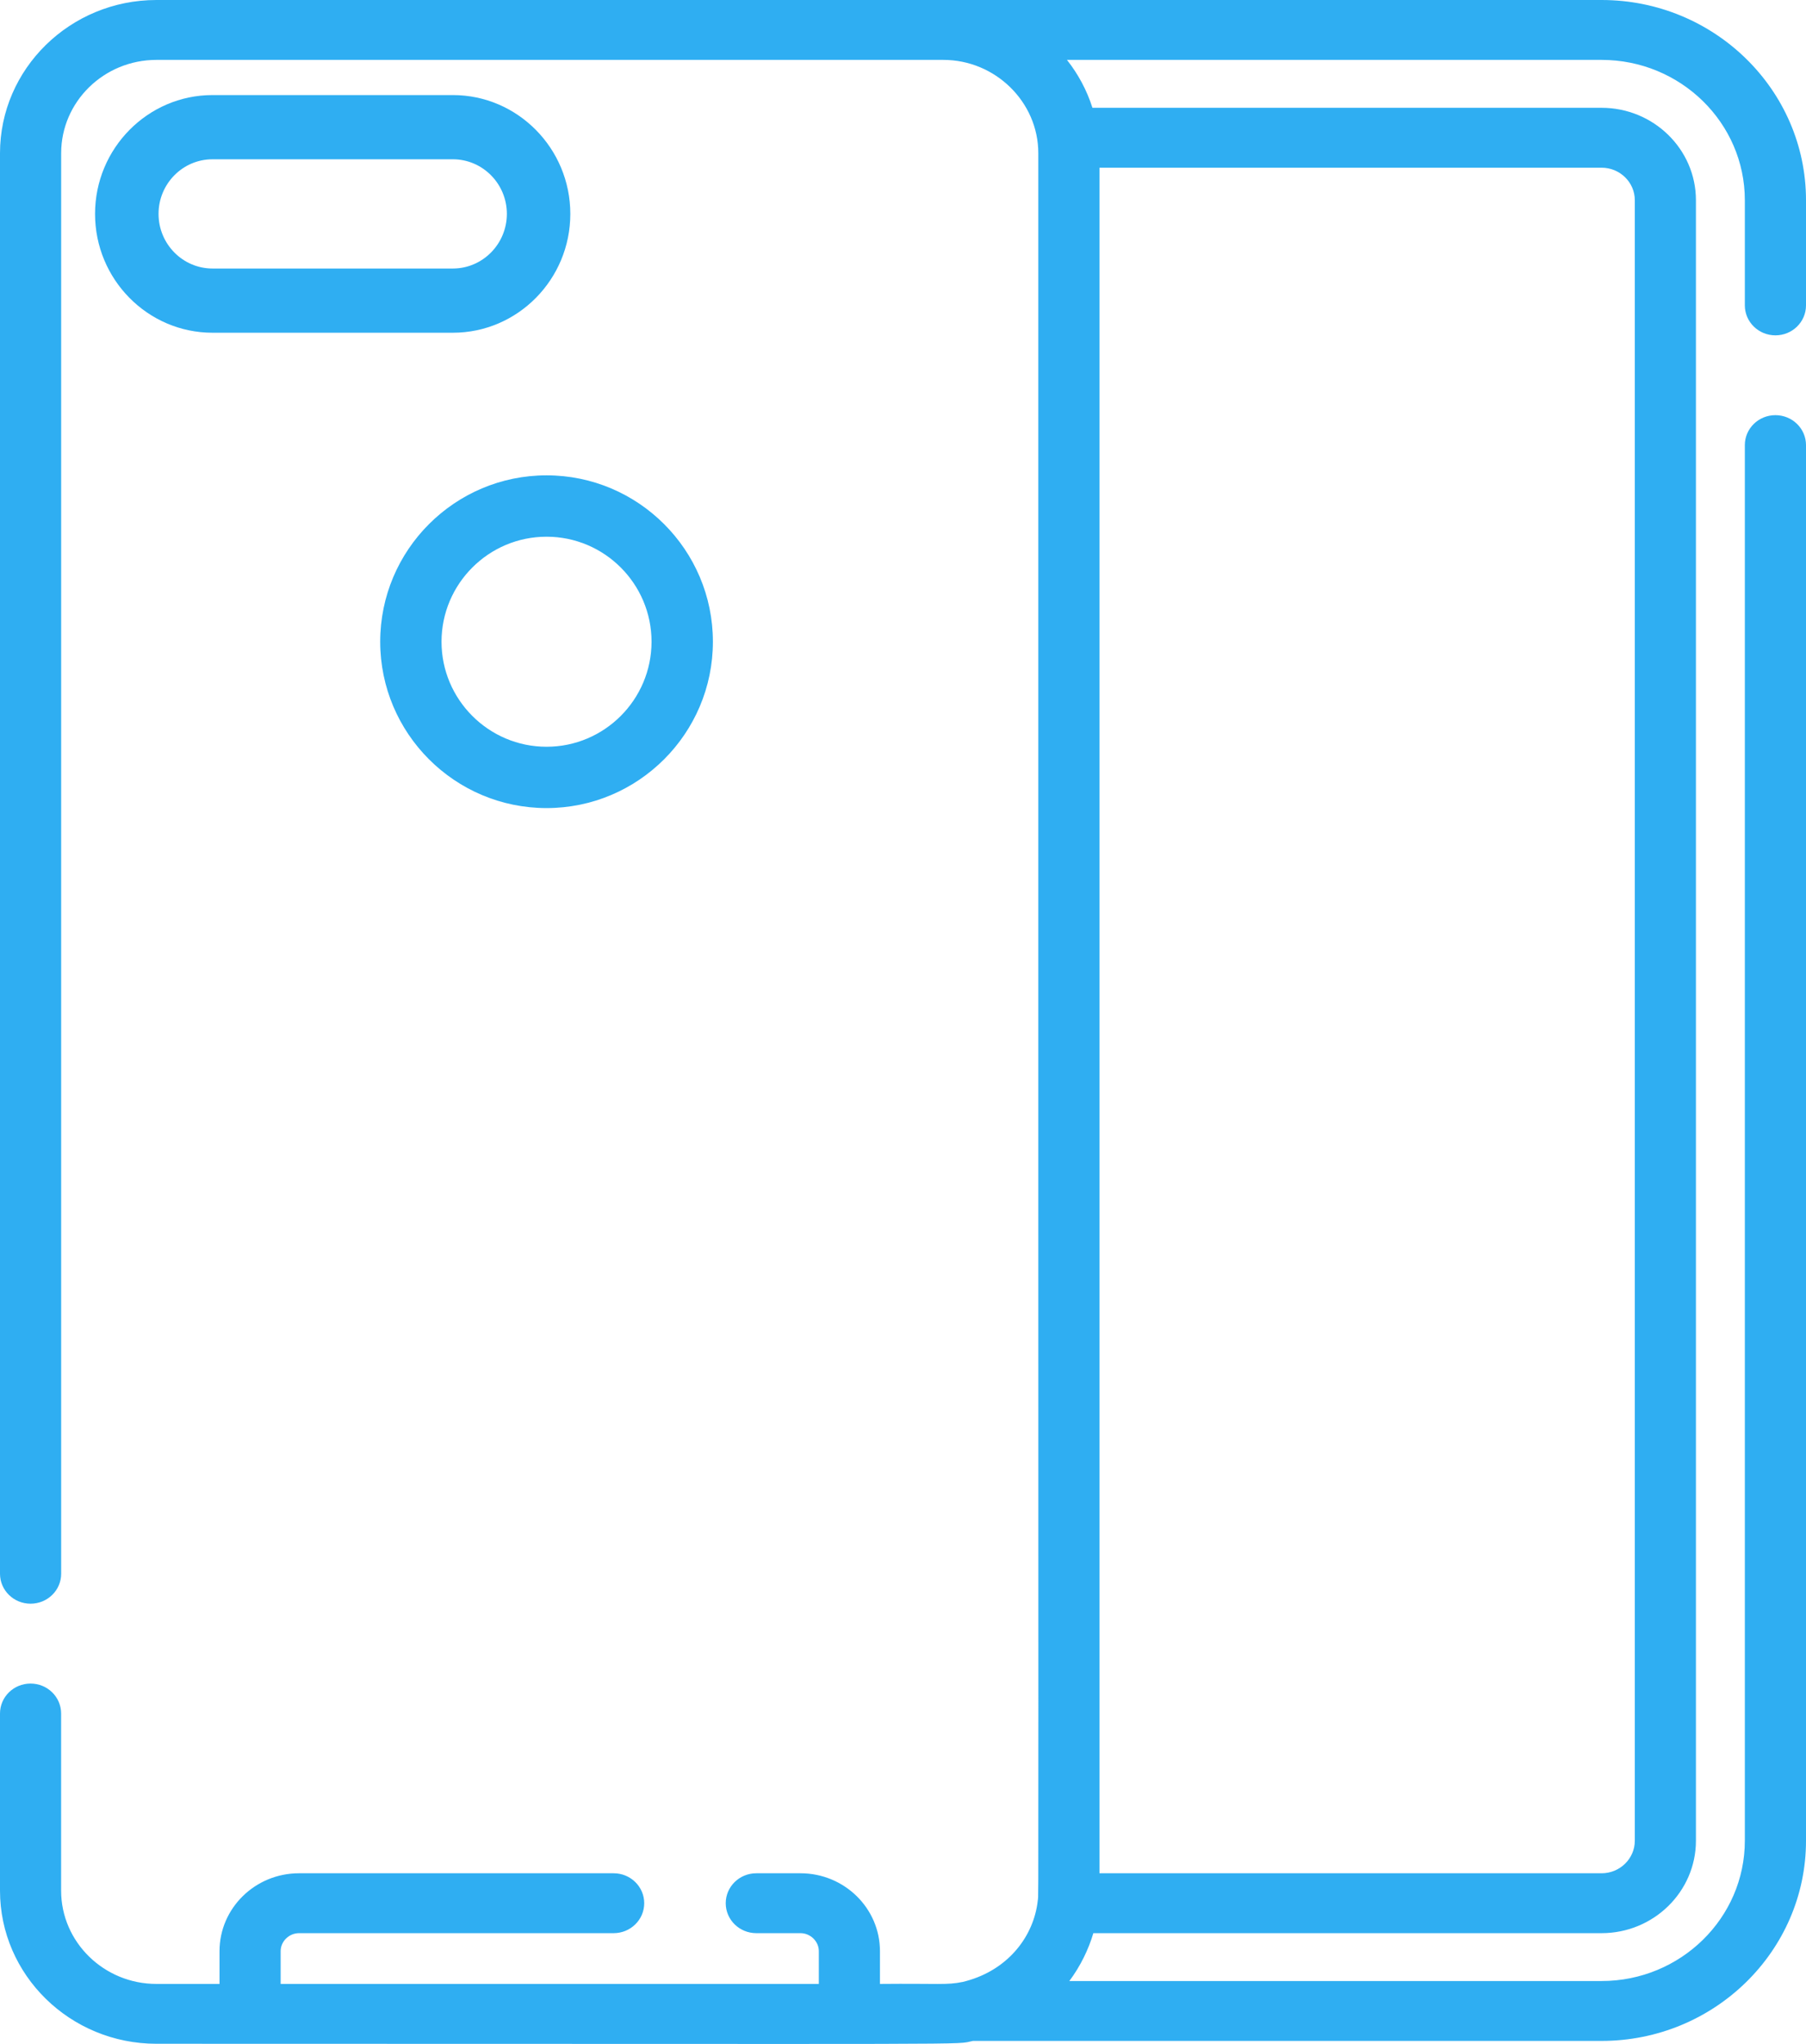
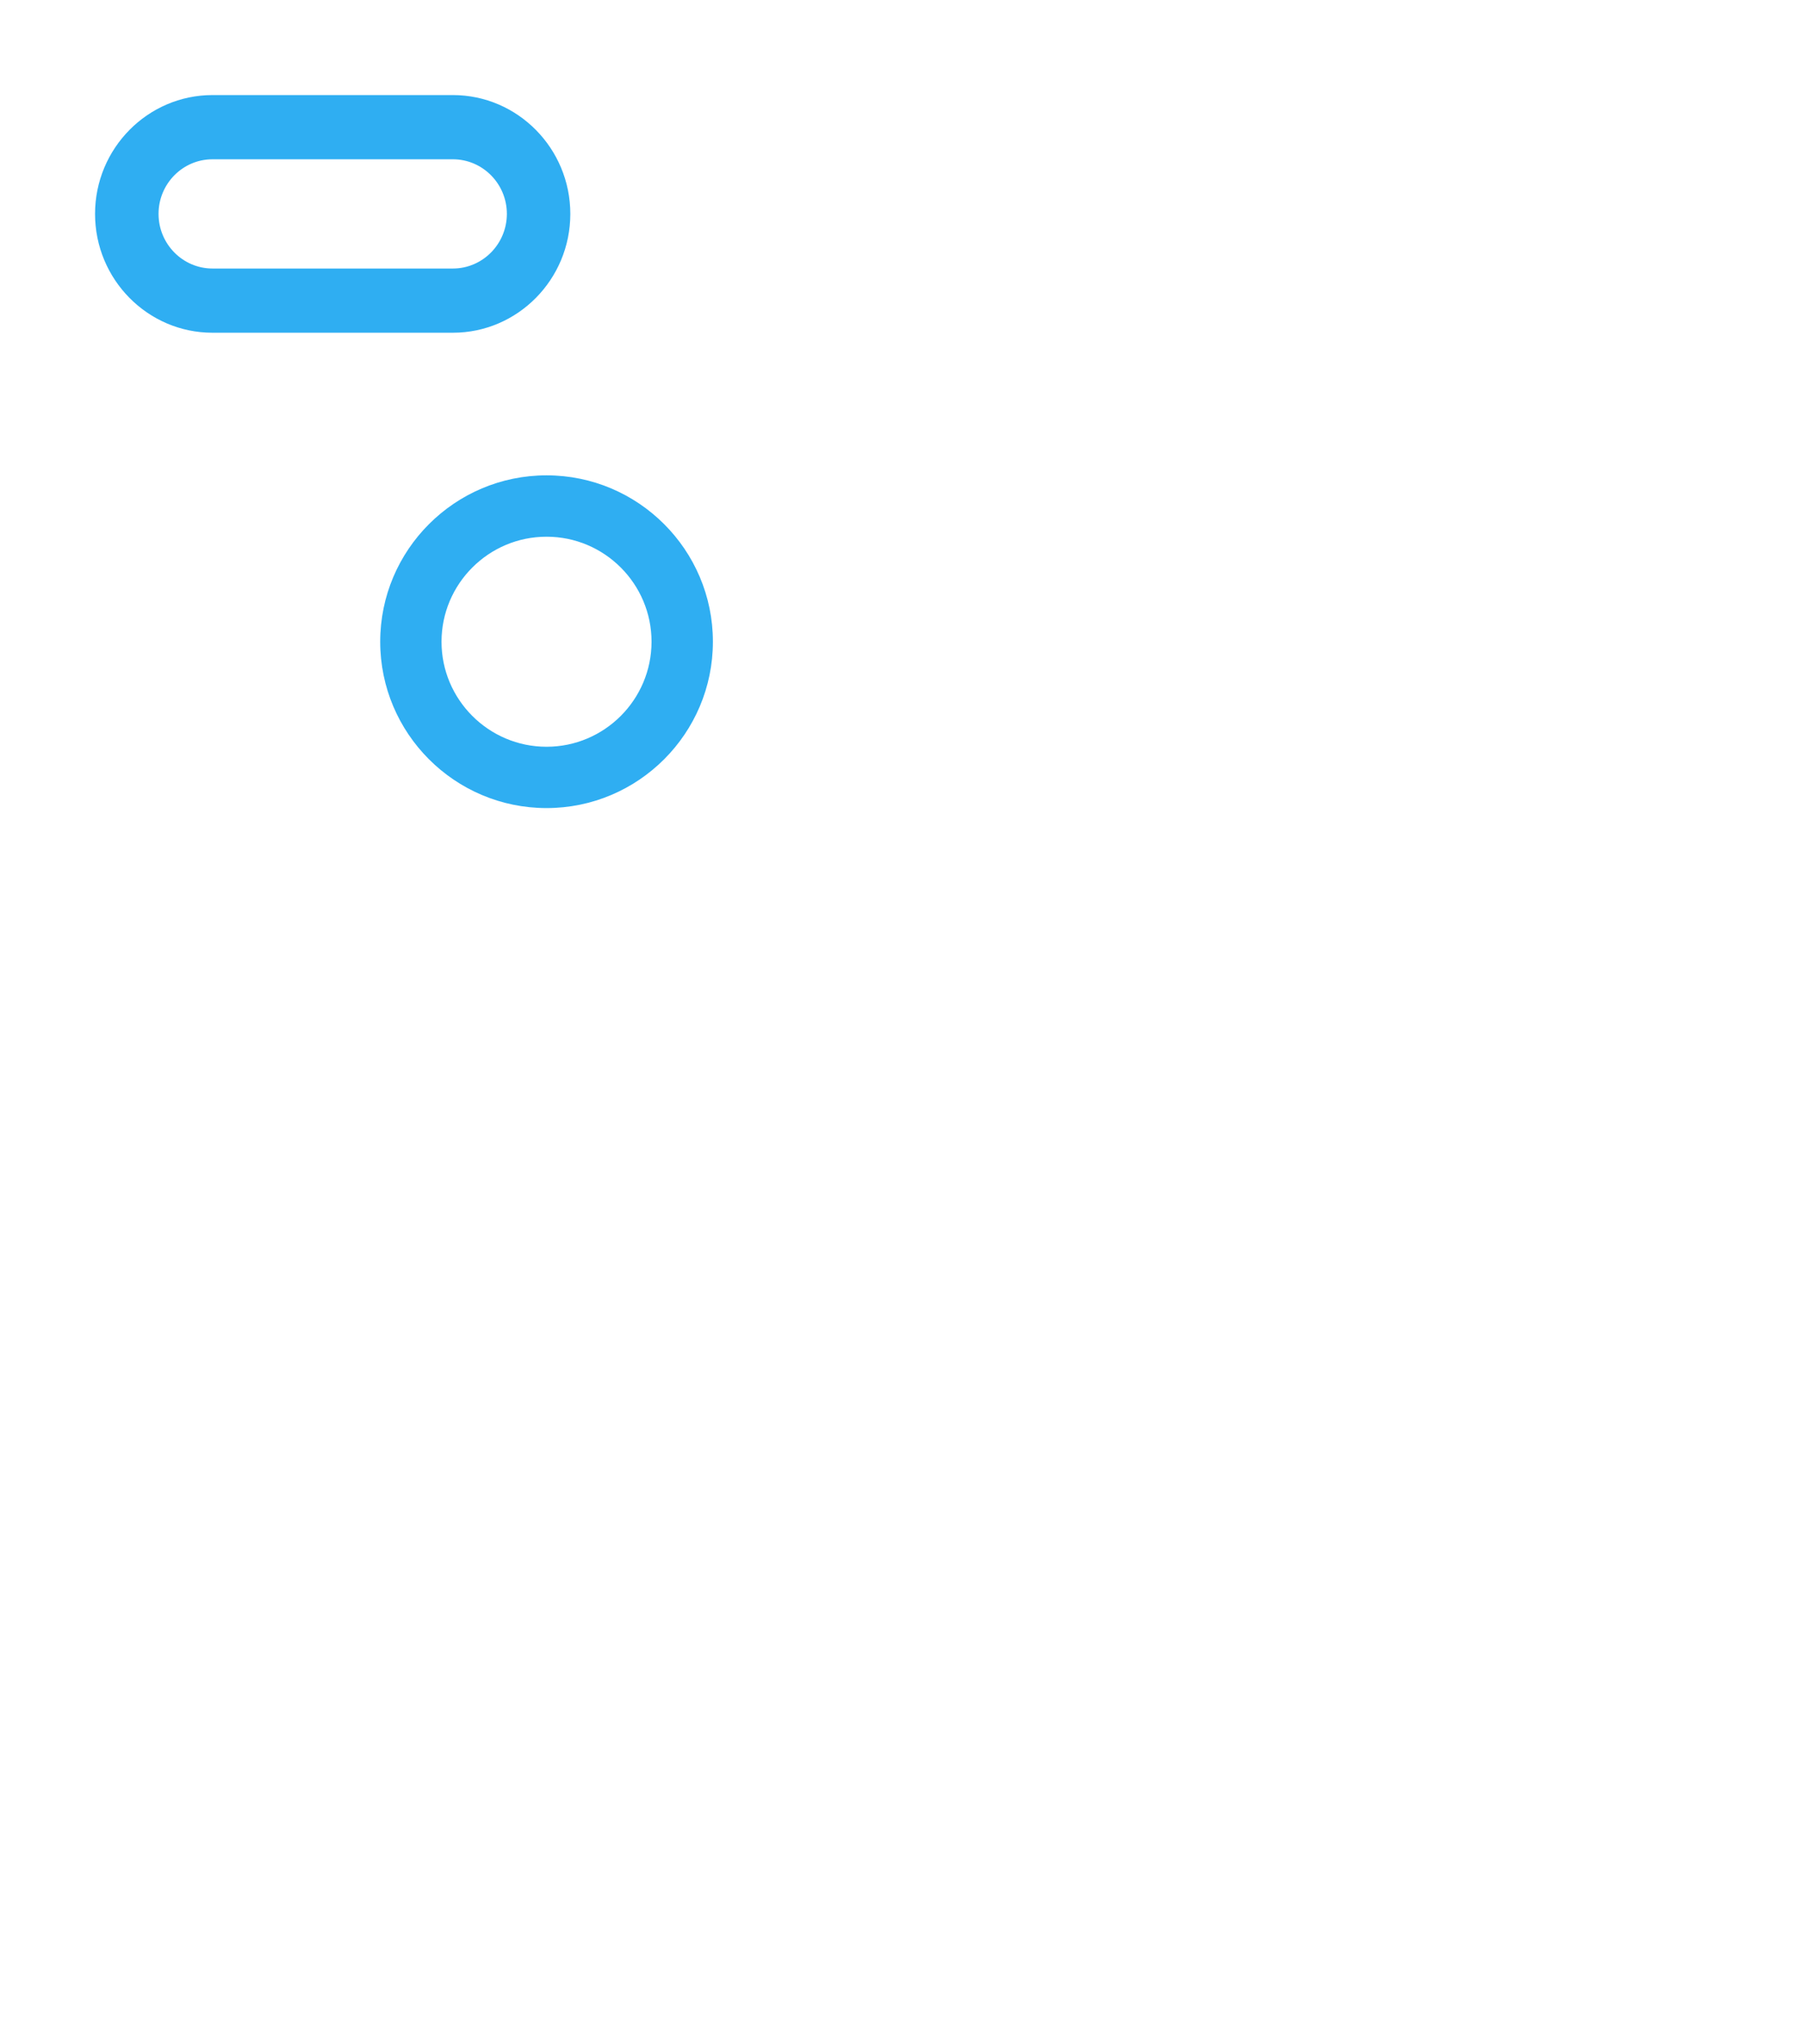
<svg xmlns="http://www.w3.org/2000/svg" width="38px" height="43px" viewBox="0 0 38 43" version="1.1">
  <title>flaticon1542186730-svg</title>
  <desc>Created with Sketch.</desc>
  <g id="Designs" stroke="none" stroke-width="1" fill="none" fill-rule="evenodd">
    <g id="Wat-is-Refurbished" transform="translate(-942, -2958)" fill="#2FAEF2" fill-rule="nonzero">
      <g id="content" transform="translate(309, 596)">
        <g id="voordelen" transform="translate(2, 1983)">
          <g transform="translate(0, 240)" id="Stacked-Group-8">
            <g>
              <g id="voordelen" transform="translate(0, 105)">
                <g id="Stacked-Group-2" transform="translate(443, 0)">
                  <g id="Group-7" transform="translate(152, 0)">
                    <g id="flaticon1542186730-svg" transform="translate(36, 34)">
                      <path d="M9.529,2 L4.471,2 C3.109,2 2,3.122 2,4.5 C2,5.879 3.109,7 4.471,7 L9.529,7 C10.891,7 12,5.879 12,4.5 C12,3.122 10.891,2 9.529,2 Z M9.529,5.649 L4.471,5.649 C3.845,5.649 3.336,5.133 3.336,4.5 C3.336,3.866 3.845,3.351 4.471,3.351 L9.529,3.351 C10.155,3.351 10.665,3.866 10.665,4.5 C10.664,5.133 10.155,5.649 9.529,5.649 Z" id="Shape" />
                      <path d="M11.5,10 C9.57,10 8,11.57 8,13.5 C8,15.43 9.57,17 11.5,17 C13.43,17 15,15.43 15,13.5 C15,11.57 13.43,10 11.5,10 Z M11.5,15.71 C10.282,15.71 9.29,14.718 9.29,13.5 C9.291,12.282 10.282,11.291 11.5,11.291 C12.718,11.291 13.709,12.282 13.709,13.5 C13.709,14.718 12.718,15.71 11.5,15.71 Z" id="Shape" />
-                       <path d="M37.357,7.055 C37.712,7.055 38,6.773 38,6.425 L38,4.212 C38,1.89 36.071,0 33.699,0 L19.856,0 C19.851,0 19.847,0 19.843,0 L3.291,0 C1.477,1.86191038e-16 0,1.446 0,3.223 L0,30.274 L0,33.108 C0,33.456 0.288,33.738 0.643,33.738 C0.999,33.738 1.287,33.456 1.287,33.108 L1.287,30.274 L1.287,3.223 C1.287,2.14 2.186,1.26 3.291,1.26 C3.466,1.26 19.808,1.26 19.85,1.26 C20.94,1.26 21.847,2.143 21.847,3.223 C21.844,41.499 21.857,39.784 21.837,39.973 C21.832,40.022 21.824,40.074 21.815,40.123 C21.814,40.126 21.814,40.13 21.813,40.133 C21.674,40.854 21.117,41.491 20.256,41.695 C19.915,41.765 19.762,41.725 18.515,41.737 L18.515,41.047 C18.515,40.144 17.765,39.409 16.843,39.409 L15.913,39.409 C15.558,39.409 15.27,39.691 15.27,40.039 C15.27,40.387 15.558,40.669 15.913,40.669 L16.843,40.669 C17.052,40.669 17.229,40.842 17.229,41.047 L17.229,41.737 L5.905,41.737 L5.905,41.047 C5.905,40.842 6.082,40.669 6.291,40.669 L12.912,40.669 C13.267,40.669 13.555,40.387 13.555,40.039 C13.555,39.691 13.267,39.409 12.912,39.409 L6.291,39.409 C5.369,39.409 4.619,40.144 4.619,41.047 L4.619,41.737 L3.291,41.737 C2.186,41.737 1.286,40.856 1.286,39.774 C1.286,39.394 1.286,36.406 1.286,36.048 C1.286,35.7 0.998,35.418 0.643,35.418 C0.288,35.418 0,35.7 0,36.048 C0,36.41 0,39.382 0,39.774 C0,41.551 1.476,42.996 3.291,42.996 C21.421,42.996 20.024,43.022 20.473,42.936 L33.699,42.936 C36.07,42.936 38,41.047 38,38.725 L38,9.364 C38,9.016 37.712,8.734 37.356,8.734 C37.001,8.734 36.713,9.016 36.713,9.364 L36.713,38.724 C36.713,40.352 35.361,41.676 33.699,41.676 L22.5,41.676 C22.734,41.363 22.904,41.01 23.005,40.669 L33.699,40.669 C34.794,40.669 35.684,39.796 35.684,38.724 L35.684,4.212 C35.684,3.14 34.793,2.268 33.699,2.268 L22.986,2.268 C22.869,1.899 22.686,1.559 22.45,1.26 L33.699,1.26 C35.361,1.26 36.713,2.584 36.713,4.212 L36.713,6.425 C36.714,6.773 37.001,7.055 37.357,7.055 Z M23.134,3.528 L33.699,3.528 C34.084,3.528 34.398,3.835 34.398,4.212 L34.398,38.724 C34.398,39.102 34.084,39.409 33.699,39.409 L23.134,39.409 L23.134,3.528 Z" id="Shape" />
                    </g>
                  </g>
                </g>
              </g>
            </g>
          </g>
        </g>
      </g>
    </g>
  </g>
</svg>